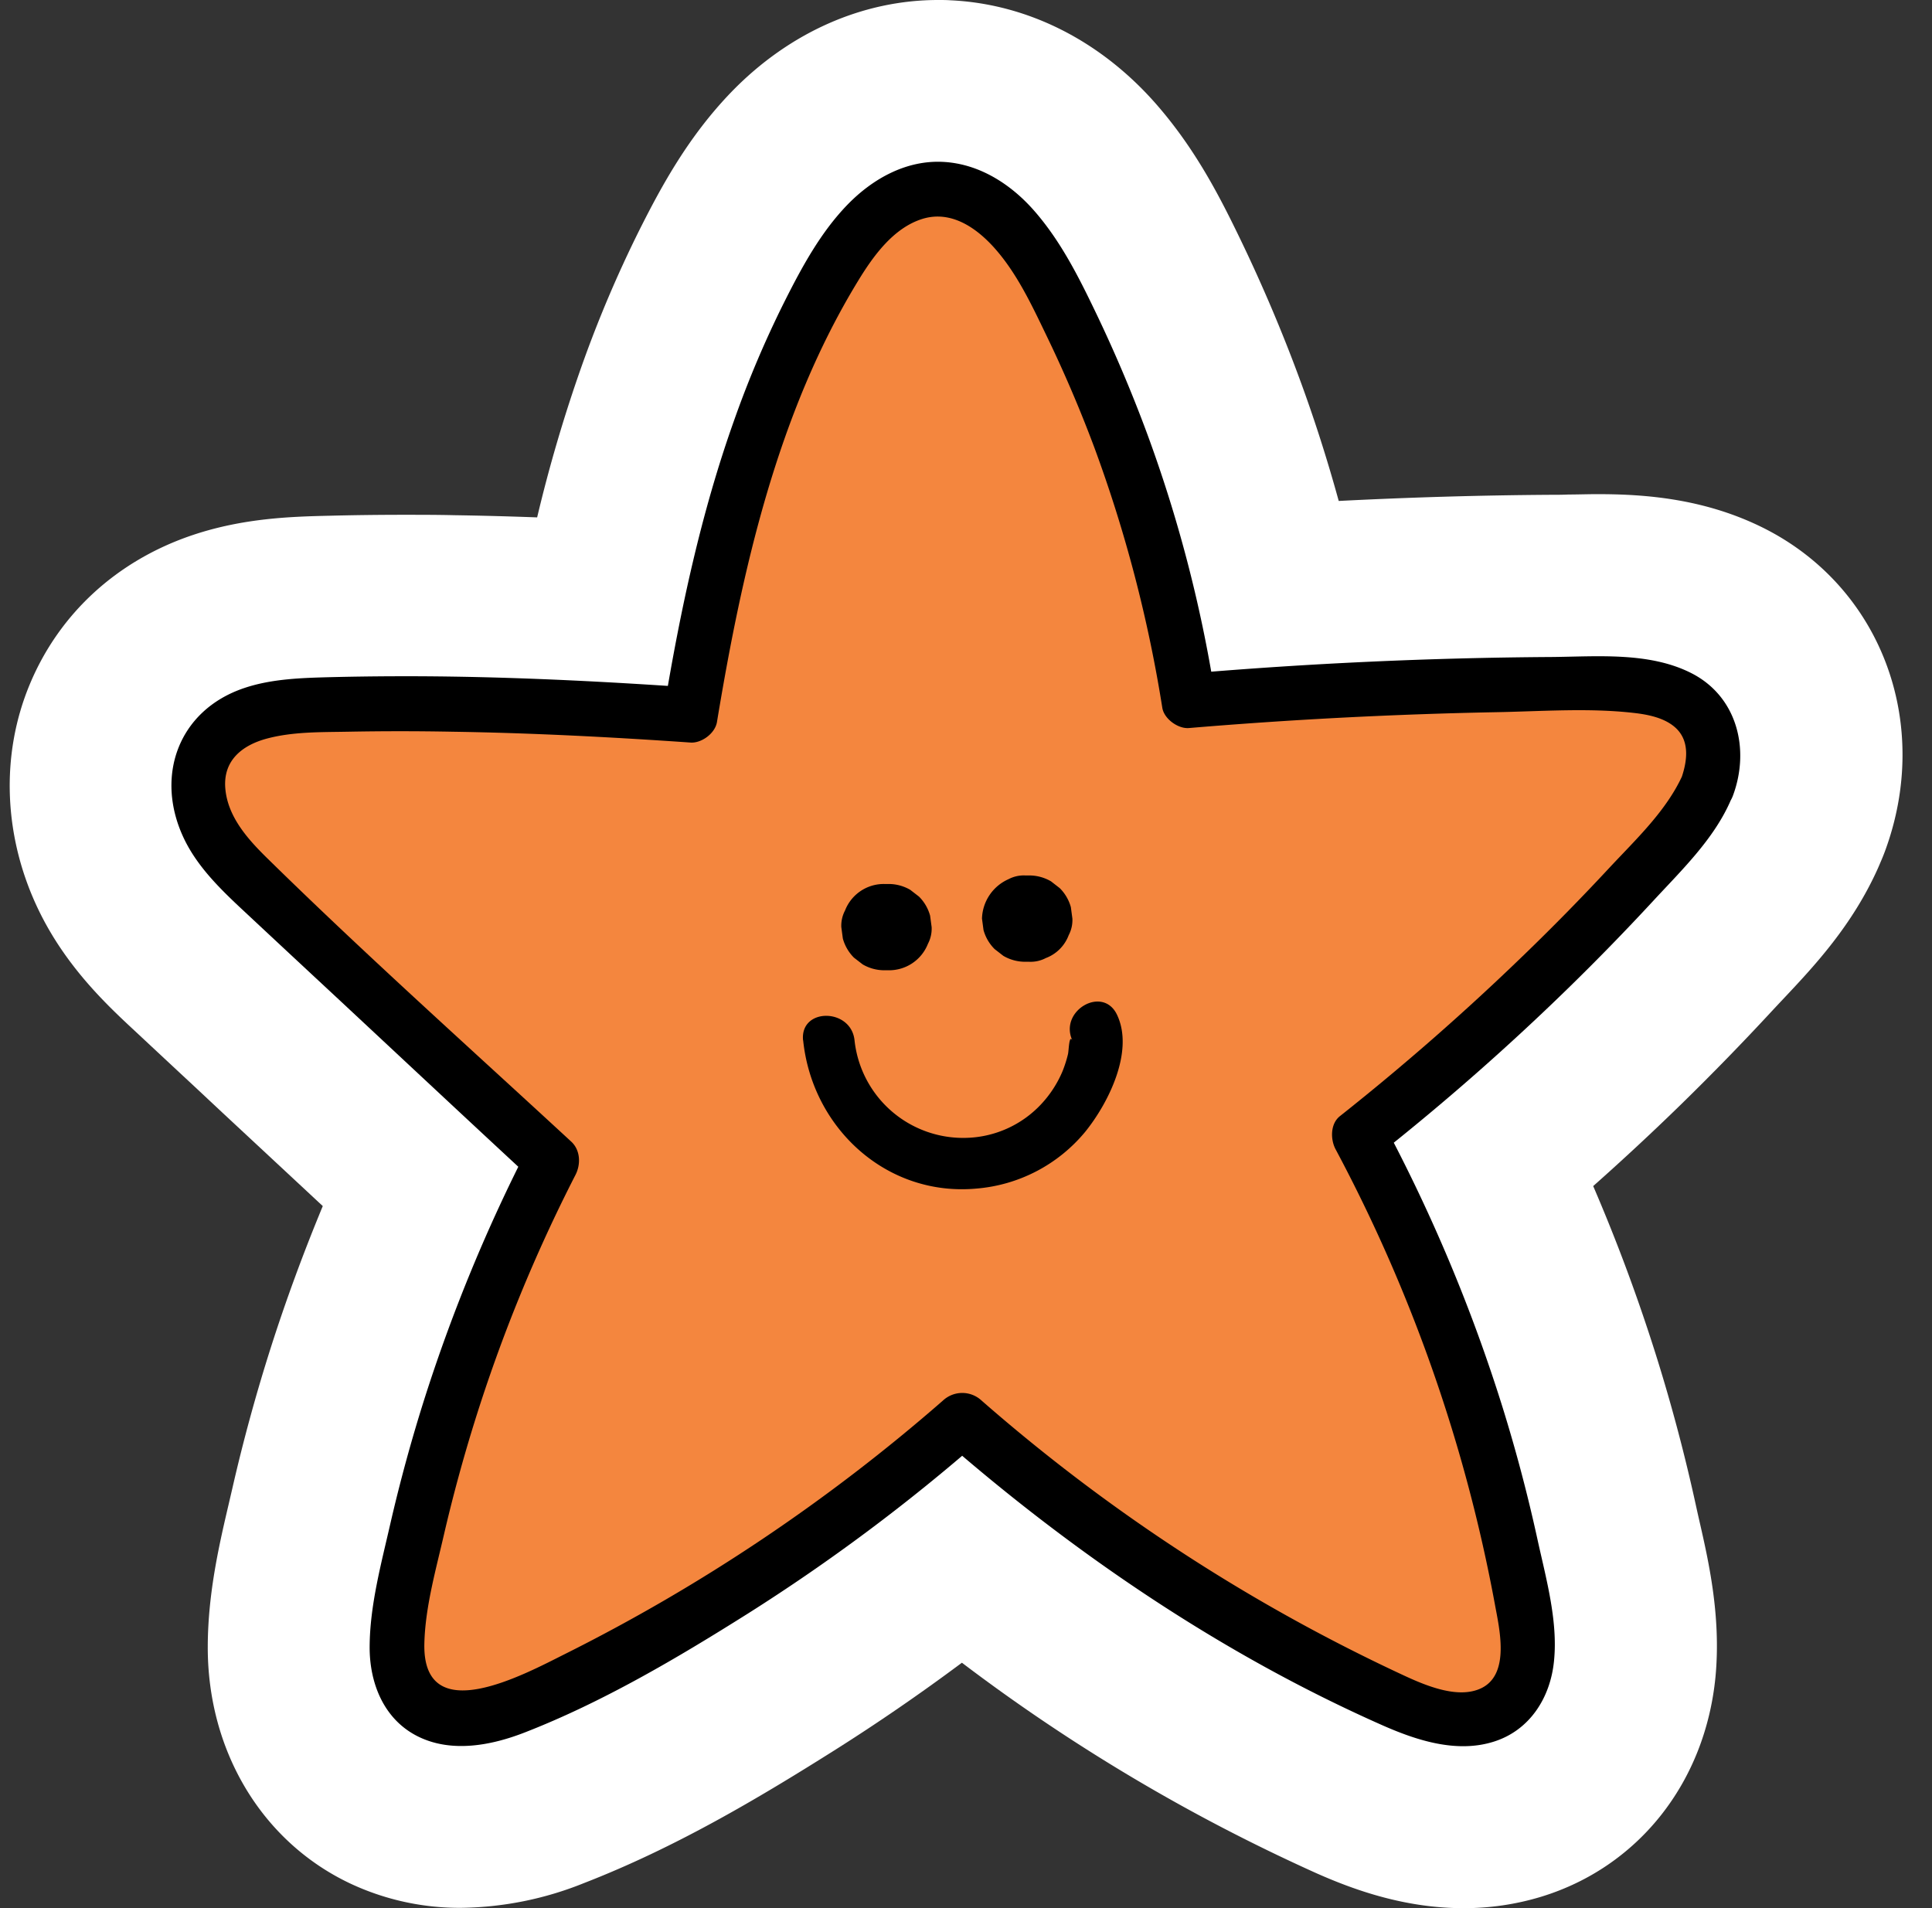
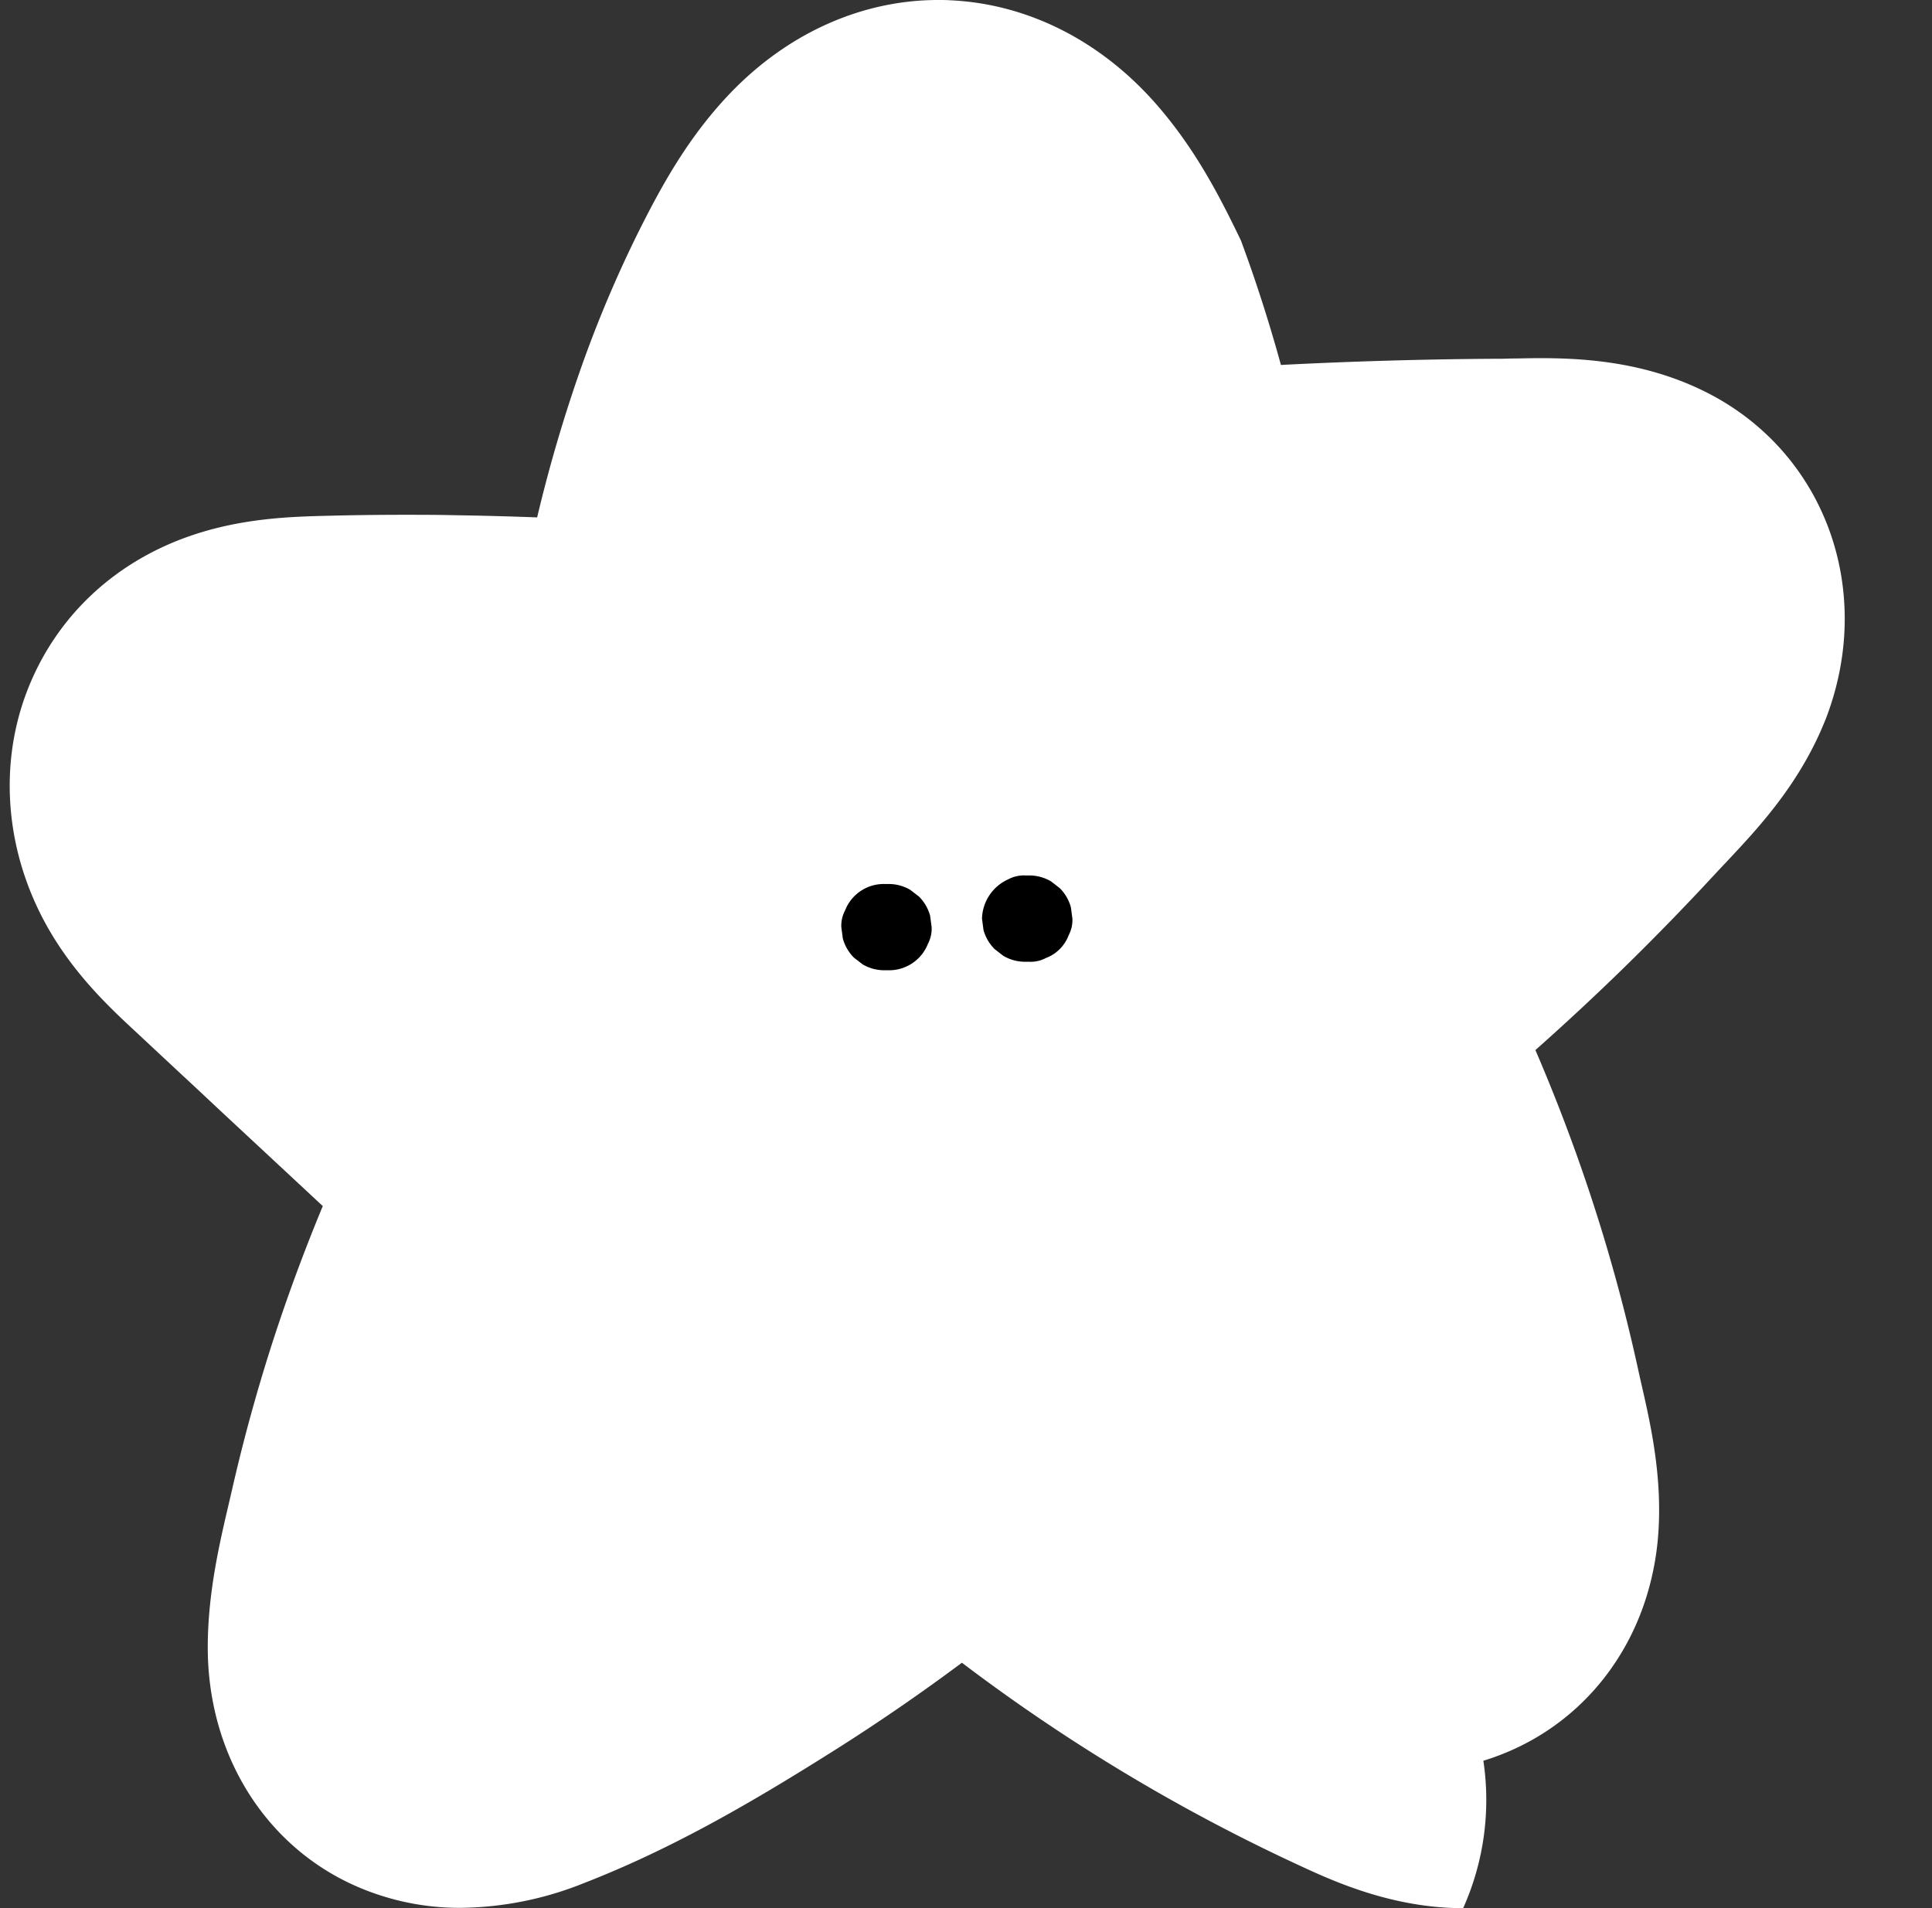
<svg xmlns="http://www.w3.org/2000/svg" fill="#000000" height="471.5" preserveAspectRatio="xMidYMid meet" version="1" viewBox="-2.4 0.0 477.4 471.5" width="477.4" zoomAndPan="magnify">
  <rect x="-2.4" y="0.0" width="477.4" height="471.5" fill="#333333" stroke="none" />
  <g data-name="Layer 2">
    <g data-name="Layer 1">
      <g id="change1_1">
-         <path d="M359.15,471.52c-15.06,0-27.93-4.94-36.3-8.65a451.75,451.75,0,0,1-87.56-52q-15.54,11.58-31.58,21.7c-18.74,11.81-39.22,24-61.9,32.79a83.58,83.58,0,0,1-30.24,6.08,63.59,63.59,0,0,1-27.4-6c-21.9-10.34-35.41-32.9-35.23-58.89.08-13.17,2.92-25.26,5.2-35l.87-3.74c2.68-11.74,5.9-23.51,9.57-35s8-23.25,12.78-34.78L52.78,275.15l-7-6.55q-7.45-6.93-14.88-13.87C24.15,248.46,14,239,7.23,225.07-1.56,207-2.37,186.57,5,169c7.3-17.45,21.58-30.52,40.2-36.78,12.61-4.24,24.59-4.55,33.35-4.77h.15c6.09-.16,12.4-.24,18.74-.24,4.06,0,8.23,0,12.41.1,6.58.1,13.39.28,20.48.54a364.72,364.72,0,0,1,11-37.38,300,300,0,0,1,14.4-33.89c5.36-10.64,12-22.92,22.74-34C192.68,8,210.77,0,229.43,0c1,0,2,0,3,.07,19.3.89,37.52,10.18,51.31,26.17,9.43,10.94,15.3,22.4,20.5,33.2s10.05,22.18,14.28,33.61c3.71,10,7,20.27,9.88,30.74,17.6-.9,35.09-1.41,52.29-1.52,1.47,0,3,0,4.48-.07,2.18,0,4.65-.09,7.21-.09,11.44,0,26.48,1,41.36,8.55,28.89,14.71,41.33,48.3,29.57,79.87-.33.87-.68,1.74-1.06,2.6-.19.47-.4.94-.6,1.4-6.38,14.24-15.86,24.31-23.48,32.4q-1.36,1.44-2.7,2.88c-7.27,7.86-14.84,15.63-22.5,23.11q-10.47,10.21-21.69,20.17a437.56,437.56,0,0,1,15.83,42.76c3.68,11.81,6.88,23.92,9.52,36,.28,1.28.57,2.58.87,3.89,2.29,10,5.41,23.68,4,38.62-2.55,26.14-19.06,47-43.08,54.34A65.4,65.4,0,0,1,359.15,471.52Z" fill="#ffffff" />
+         <path d="M359.15,471.52c-15.06,0-27.93-4.94-36.3-8.65a451.75,451.75,0,0,1-87.56-52q-15.54,11.58-31.58,21.7c-18.74,11.81-39.22,24-61.9,32.79a83.58,83.58,0,0,1-30.24,6.08,63.59,63.59,0,0,1-27.4-6c-21.9-10.34-35.41-32.9-35.23-58.89.08-13.17,2.92-25.26,5.2-35l.87-3.74c2.68-11.74,5.9-23.51,9.57-35s8-23.25,12.78-34.78L52.78,275.15l-7-6.55q-7.45-6.93-14.88-13.87C24.15,248.46,14,239,7.23,225.07-1.56,207-2.37,186.57,5,169c7.3-17.45,21.58-30.52,40.2-36.78,12.61-4.24,24.59-4.55,33.35-4.77h.15c6.09-.16,12.4-.24,18.74-.24,4.06,0,8.23,0,12.41.1,6.58.1,13.39.28,20.48.54a364.72,364.72,0,0,1,11-37.38,300,300,0,0,1,14.4-33.89c5.36-10.64,12-22.92,22.74-34C192.68,8,210.77,0,229.43,0c1,0,2,0,3,.07,19.3.89,37.52,10.18,51.31,26.17,9.43,10.94,15.3,22.4,20.5,33.2c3.71,10,7,20.27,9.88,30.74,17.6-.9,35.09-1.41,52.29-1.52,1.47,0,3,0,4.48-.07,2.18,0,4.65-.09,7.21-.09,11.44,0,26.48,1,41.36,8.55,28.89,14.71,41.33,48.3,29.57,79.87-.33.87-.68,1.74-1.06,2.6-.19.47-.4.94-.6,1.4-6.38,14.24-15.86,24.31-23.48,32.4q-1.36,1.44-2.7,2.88c-7.27,7.86-14.84,15.63-22.5,23.11q-10.47,10.21-21.69,20.17a437.56,437.56,0,0,1,15.83,42.76c3.68,11.81,6.88,23.92,9.52,36,.28,1.28.57,2.58.87,3.89,2.29,10,5.41,23.68,4,38.62-2.55,26.14-19.06,47-43.08,54.34A65.4,65.4,0,0,1,359.15,471.52Z" fill="#ffffff" />
      </g>
      <g id="change1_2">
        <path d="M80.05,245.89q22.82,21.25,45.64,42.5a405.91,405.91,0,0,0-23,56.64q-5,15.68-8.69,31.75c-2.22,9.72-5,20-5.06,30.07-.07,9.2,3.59,18.33,12.31,22.45,8.23,3.89,17.92,2,26.05-1.18,19.22-7.48,37.68-18.39,55.08-29.35a463.38,463.38,0,0,0,53-39c31.24,26.61,66.2,49.92,103.72,66.56,8.44,3.74,18.33,7,27.53,4.14,9-2.77,14.12-10.92,15-20,1-9.92-2-20.46-4.1-30.07q-3.61-16.5-8.63-32.64A405.71,405.71,0,0,0,342,282.39q22.39-18,43-38.1,10.81-10.54,21.09-21.65c6.9-7.47,14.81-15.07,19-24.47.11-.25.2-.5.28-.74a7.69,7.69,0,0,0,.4-.87c4.25-11.41,1.09-24.48-10.25-30.26-10.42-5.31-23.33-4.1-34.63-4q-42.07.27-84.05,3.65A338,338,0,0,0,281,107c-3.8-10.24-8.08-20.32-12.82-30.16-4.14-8.61-8.47-17.16-14.75-24.44C247.6,45.62,239.65,40.44,230.56,40s-17.3,4.18-23.46,10.49c-6.69,6.87-11.36,15.51-15.63,24A255.64,255.64,0,0,0,179,103.87c-7.6,21.31-12.53,43.44-16.38,65.7-17.78-1.16-35.57-2-53.39-2.3q-14.76-.22-29.52.13c-7.25.19-14.82.36-21.76,2.7-16.44,5.53-22.25,22.09-14.77,37.45,3.45,7.07,9.32,12.66,15,17.95Q69.09,235.7,80.05,245.89Z" fill="#ffffff" />
      </g>
      <g id="change2_1">
-         <path d="M419.28,194.76c-2.22,5.4-6.1,9.92-10,14.29a595.66,595.66,0,0,1-75.85,71.57A391.48,391.48,0,0,1,374,397.39c1.41,8,2.19,17.28-3.49,23.05-7.35,7.46-19.86,3.85-29.35-.56a446.09,446.09,0,0,1-105.81-69,446.35,446.35,0,0,1-105.82,69c-9.49,4.41-22,8-29.36.56-5.67-5.77-4.9-15.08-3.49-23.05A391.49,391.49,0,0,1,134,286.88c-2.29-2.11-4.57-4.24-6.85-6.36L62.94,220.73c-5.11-4.77-10.33-9.66-13.57-15.86s-4.19-14.05-.62-20.06c5.15-8.71,16.93-10.23,27-10.55,30.83-1,61.66.3,92.45,2.44,6.2-37.76,15.32-75.08,34.08-108.19,6-10.5,14.76-21.58,26.83-21.76,13.27-.2,22.57,12.7,28.69,24.47a333.36,333.36,0,0,1,33.44,101.89q51.11-4.34,102.45-4.09c9.26,0,20.11,1,25,8.9C421.83,182.87,421.5,189.37,419.28,194.76Z" fill="#f4863e" />
-       </g>
+         </g>
      <g id="change3_1">
-         <path d="M413.45,191.36c-4,8.94-11.57,16-18.17,23.08Q385,225.5,374.13,236q-21.7,21-45.45,39.82c-2.37,1.88-2.35,5.75-1.05,8.18A388.59,388.59,0,0,1,367,396.49c1.09,5.95,3.75,17-3.18,20.58-6.21,3.17-15.22-1.12-20.86-3.77a439.25,439.25,0,0,1-50.81-28.08,441.37,441.37,0,0,1-52-39.13,7,7,0,0,0-9.55,0,443.2,443.2,0,0,1-93.35,62.61c-10,5-35.3,18.82-34.79-2.58.21-8.9,2.79-18,4.78-26.65q3.3-14.25,7.66-28.23a385.24,385.24,0,0,1,24.92-60.95c1.32-2.6,1.21-6.08-1.06-8.18C113.63,258.89,88,236,63.61,212.05c-4.8-4.71-9.78-10.26-10.34-17.28-.55-6.86,4.17-10.62,10.27-12.26,6.52-1.74,13.43-1.57,20.12-1.7q12.8-.24,25.58,0c19.69.3,39.36,1.32,59,2.68,2.68.18,6-2.21,6.51-5,6.19-37.41,14.89-76.35,34.89-109.09,3.71-6.09,8.66-13,15.76-15.27s13.43,2.09,18,7.23c5.5,6.2,9.14,14,12.72,21.43Q262.7,96.38,268,110.55a338.83,338.83,0,0,1,16.81,64.36c.43,2.69,3.82,5.18,6.51,5q37.85-3.18,75.82-3.92c11.22-.2,22.92-1.1,34.1.17,3.5.39,7.61,1.18,10.33,3.62,3.88,3.49,2.85,8.9,1.24,13.24-3,8.15,10,11.67,13,3.59,4.25-11.41,1.09-24.48-10.25-30.26-10.42-5.31-23.33-4.1-34.63-4q-44.88.28-89.63,4.09l6.51,5A338.83,338.83,0,0,0,281,107c-3.8-10.24-8.08-20.32-12.82-30.16-4.14-8.61-8.47-17.16-14.75-24.44C247.6,45.62,239.65,40.44,230.56,40s-17.3,4.18-23.46,10.49c-6.69,6.87-11.36,15.51-15.63,24A255.64,255.64,0,0,0,179,103.87c-8.2,23-13.3,47-17.28,71l6.51-5c-19.64-1.36-39.31-2.38-59-2.68q-14.76-.22-29.52.13c-7.25.19-14.82.36-21.76,2.7-16.44,5.53-22.25,22.09-14.77,37.45,3.45,7.07,9.32,12.66,15,17.95q10.92,10.2,21.88,20.39c16.37,15.26,32.71,30.57,49.14,45.77l-1.05-8.18A407.35,407.35,0,0,0,102.69,345q-5,15.68-8.69,31.75c-2.22,9.72-5,20-5.06,30.07-.07,9.2,3.59,18.33,12.31,22.45,8.23,3.89,17.92,2,26.05-1.18,19.22-7.48,37.68-18.39,55.08-29.35a464.23,464.23,0,0,0,57.75-43.13h-9.55c32.43,28.32,69,53.17,108.49,70.66,8.44,3.74,18.33,7,27.53,4.14,9-2.77,14.12-10.92,15-20,1-9.92-2-20.46-4.1-30.07q-3.61-16.5-8.63-32.64a406,406,0,0,0-29.6-70.53l-1,8.18A604.06,604.06,0,0,0,385,244.29q10.81-10.54,21.09-21.65c6.9-7.47,14.81-15.07,19-24.47C428.63,190.31,417,183.43,413.45,191.36Z" />
-       </g>
+         </g>
      <g id="change3_2">
-         <path d="M196.06,257.06c2.22,21.66,20.59,38.71,42.87,36.64a39,39,0,0,0,26.81-14c5.73-7.07,12.17-19.91,7.88-28.94-3.51-7.39-14.48-.94-11,6.42-.87-1.83-.9,2.43-1.12,3.31a30.76,30.76,0,0,1-1.33,4.18,27.59,27.59,0,0,1-5.36,8.25,26.22,26.22,0,0,1-18.3,8.25,27,27,0,0,1-27.75-24.07c-.82-8.07-13.55-8.15-12.72,0Z" />
-       </g>
+         </g>
      <g id="change3_3">
        <path d="M216.15,239.76h1a10.31,10.31,0,0,0,9.75-6.55,8.06,8.06,0,0,0,.91-4.11l-.38-2.83a10.59,10.59,0,0,0-2.74-4.71l-2.16-1.67a10.57,10.57,0,0,0-5.38-1.45h-1a10.27,10.27,0,0,0-9.74,6.55,8.06,8.06,0,0,0-.92,4.11l.38,2.83a10.69,10.69,0,0,0,2.74,4.71l2.16,1.67a10.59,10.59,0,0,0,5.38,1.45Z" />
      </g>
      <g id="change3_4">
        <path d="M251.92,216.33h-1a8.06,8.06,0,0,0-4.11.92,11,11,0,0,0-6.56,9.74l.38,2.84a10.58,10.58,0,0,0,2.75,4.7l2.15,1.67a10.64,10.64,0,0,0,5.39,1.46h1a8.06,8.06,0,0,0,4.11-.92,9.65,9.65,0,0,0,5.64-5.64,8.06,8.06,0,0,0,.92-4.11l-.38-2.83a10.58,10.58,0,0,0-2.75-4.7l-2.15-1.67a10.64,10.64,0,0,0-5.39-1.46Z" />
      </g>
    </g>
  </g>
</svg>